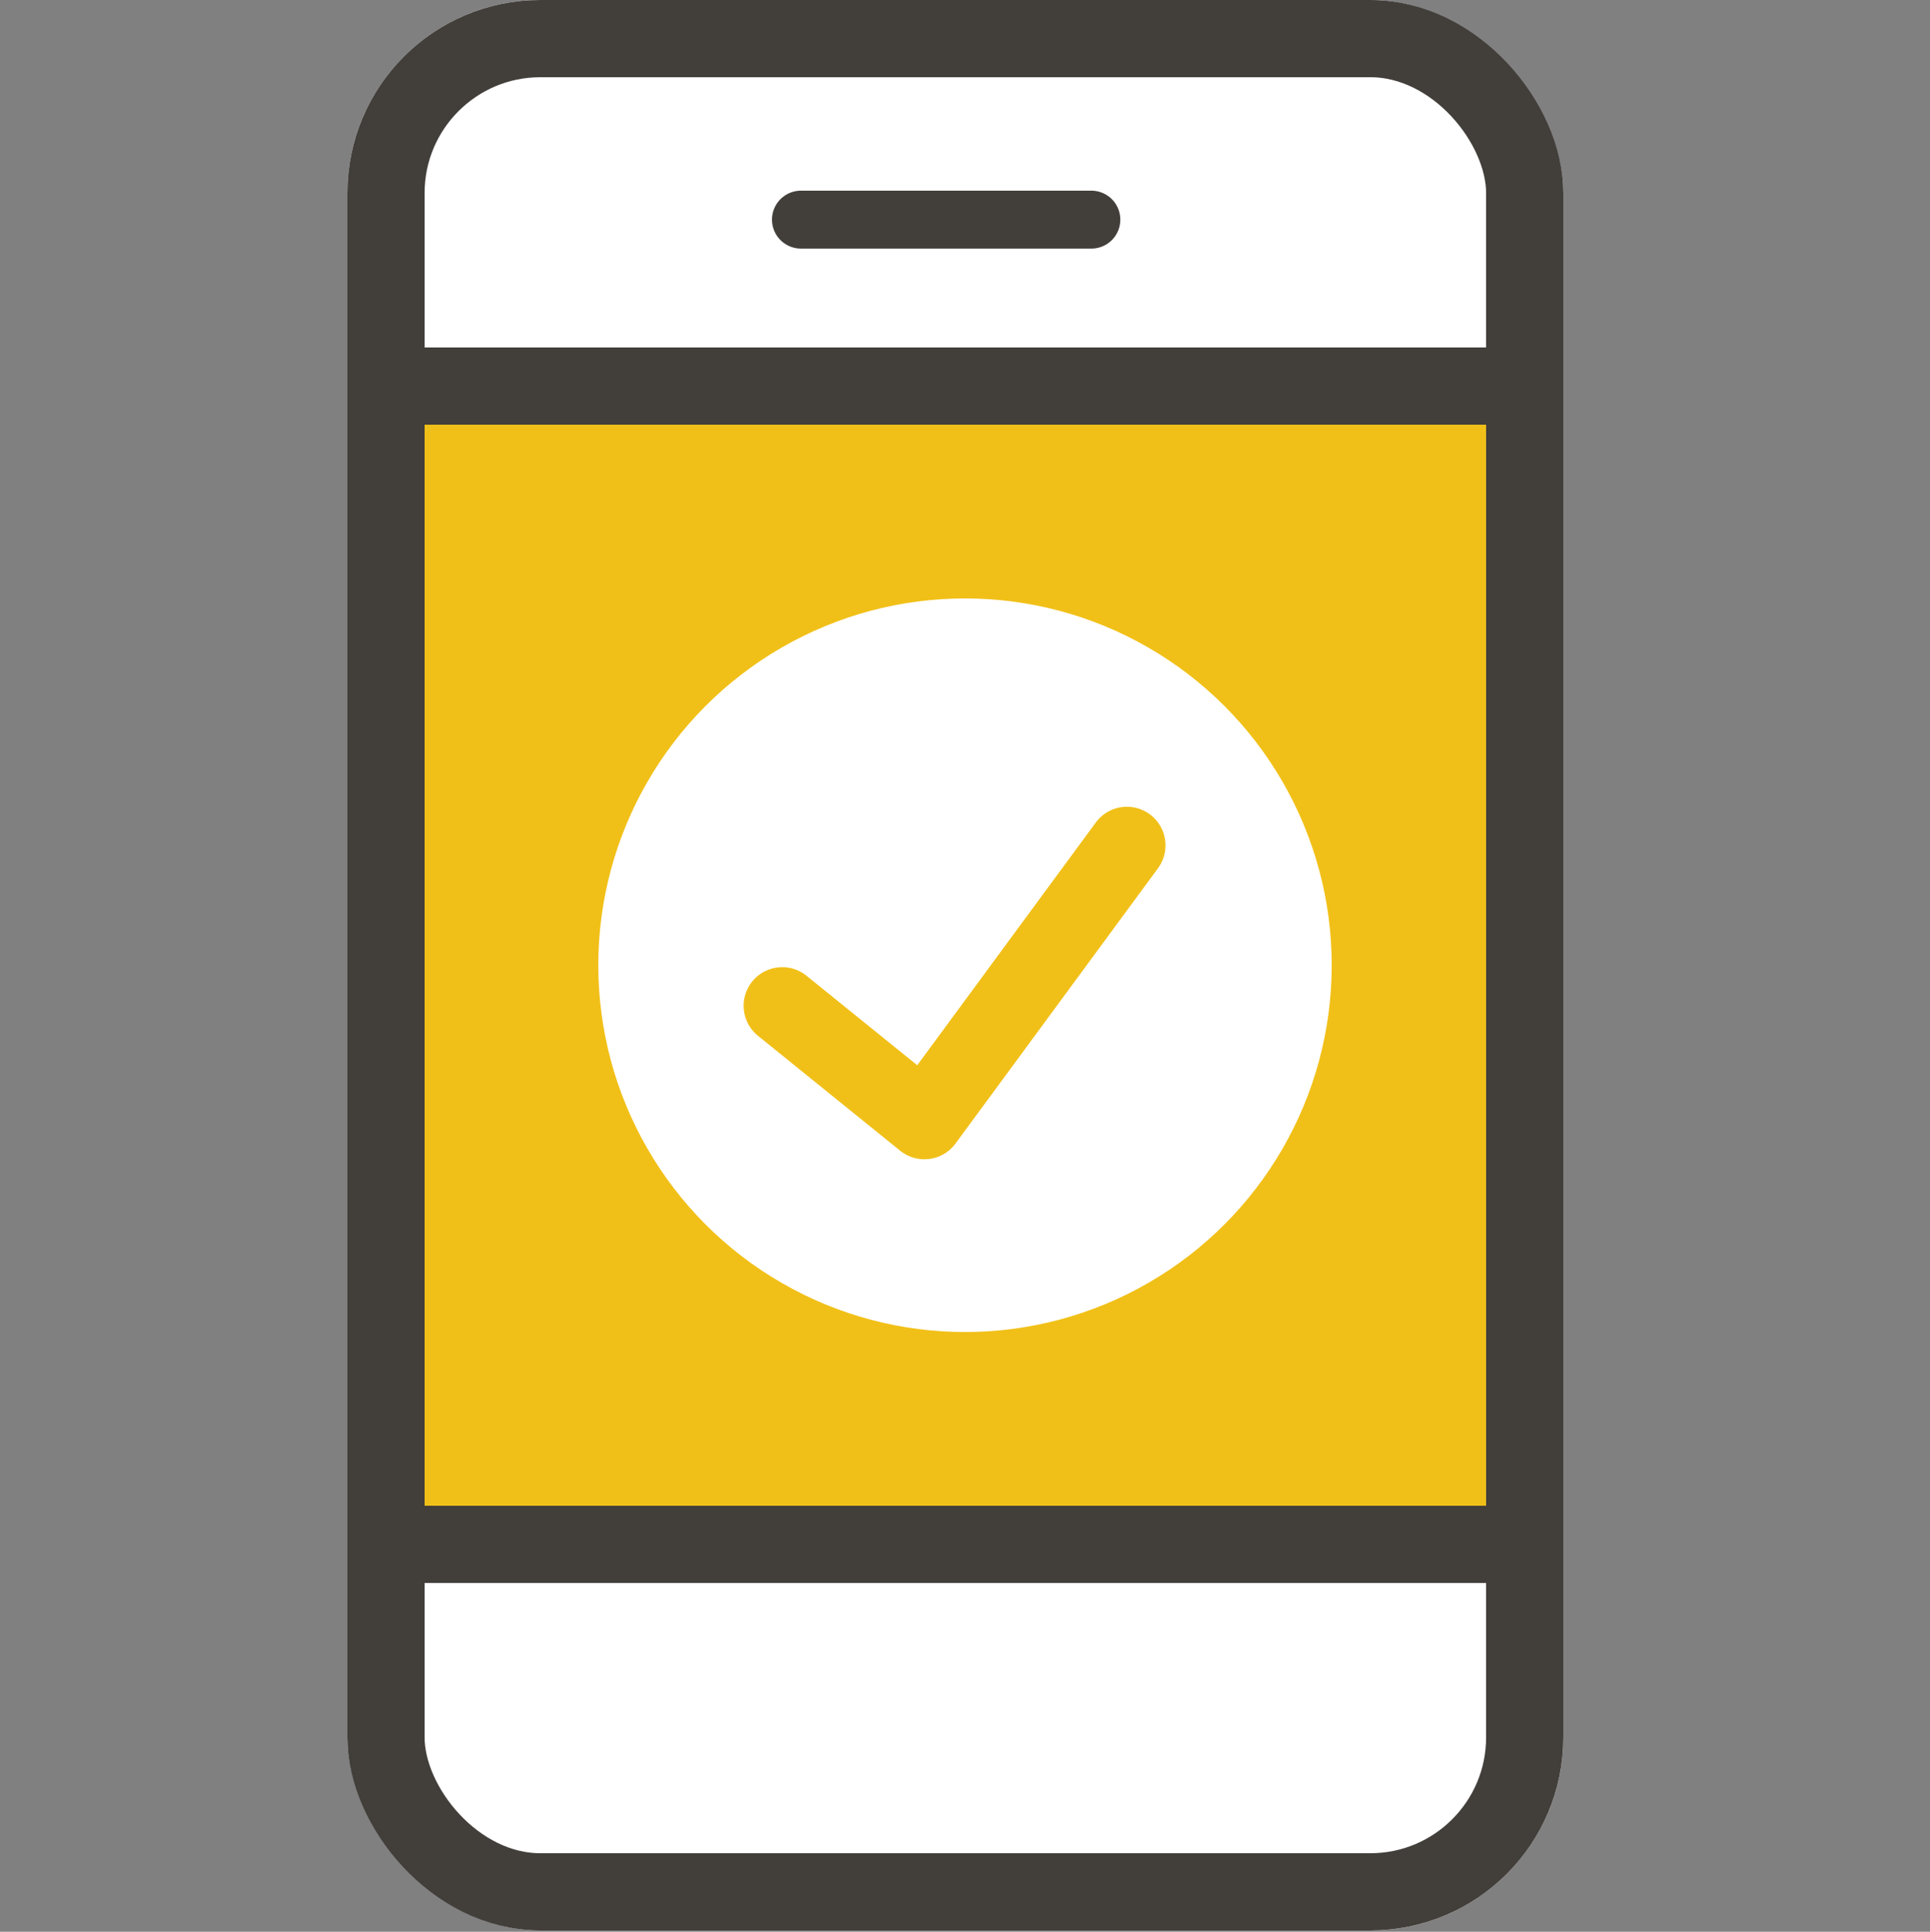
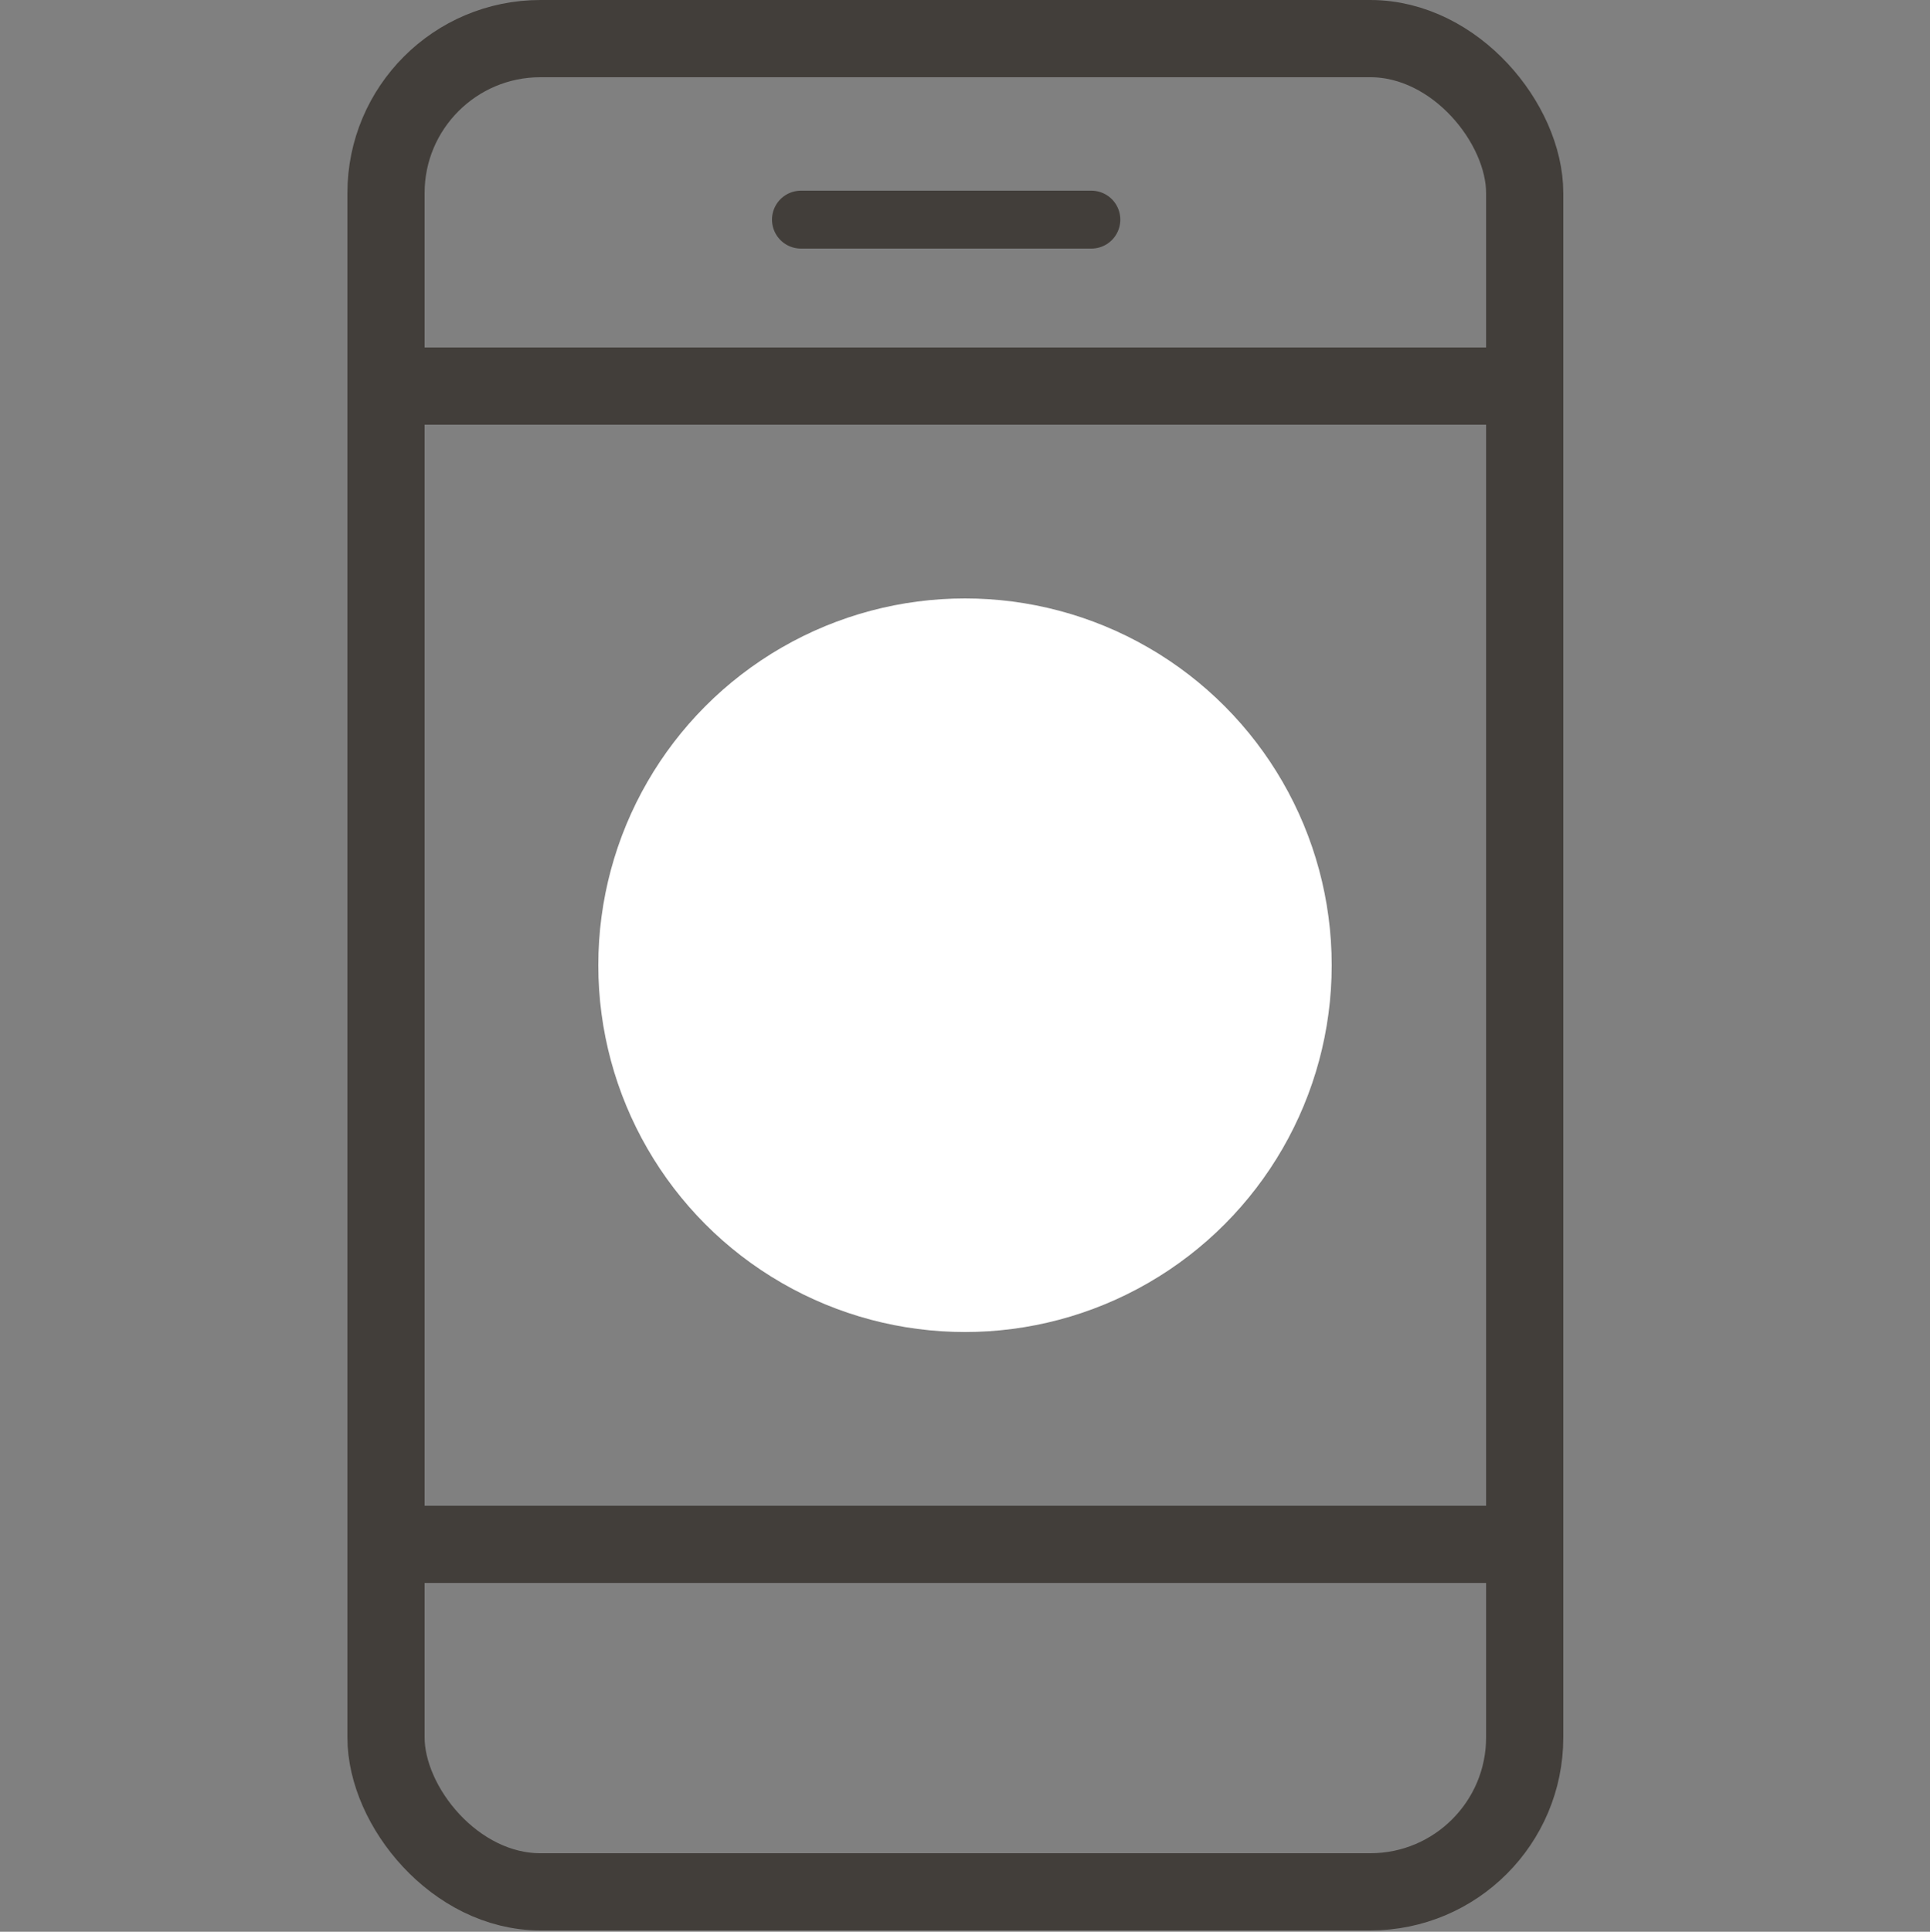
<svg xmlns="http://www.w3.org/2000/svg" width="100" height="100.068" viewBox="0 0 100 100.068">
  <rect x="0" y="0" width="100" height="100.068" fill="#808080" stroke="none" />
  <g id="img" transform="translate(-133 -8158)">
-     <rect id="長方形_1629346" data-name="長方形 1629346" width="100" height="100" transform="translate(133 8158.068)" fill="none" />
    <g id="長方形_1629355" data-name="長方形 1629355" transform="translate(151 8158)" fill="#fff" stroke="#423e3a" stroke-width="4">
-       <rect width="63" height="100" rx="10" stroke="none" />
      <rect x="2" y="2" width="59" height="96" rx="8" fill="none" />
    </g>
    <g id="長方形_1629356" data-name="長方形 1629356" transform="translate(151 8176)" fill="#f1c018" stroke="#423e3a" stroke-width="4">
-       <rect width="63" height="64" stroke="none" />
      <rect x="2" y="2" width="59" height="60" fill="none" />
    </g>
    <circle id="楕円形_326" data-name="楕円形 326" cx="19" cy="19" r="19" transform="translate(164 8189)" fill="#fff" />
-     <path id="パス_420677" data-name="パス 420677" d="M6146.53,8210.1l7.367,5.952,10.491-14.261" transform="translate(-5973)" fill="none" stroke="#f1c018" stroke-linecap="round" stroke-linejoin="round" stroke-width="4" />
    <path id="パス_420678" data-name="パス 420678" d="M6146.53,8169.377h15.047" transform="translate(-5972.03)" fill="none" stroke="#423e3a" stroke-linecap="round" stroke-width="3" />
  </g>
</svg>